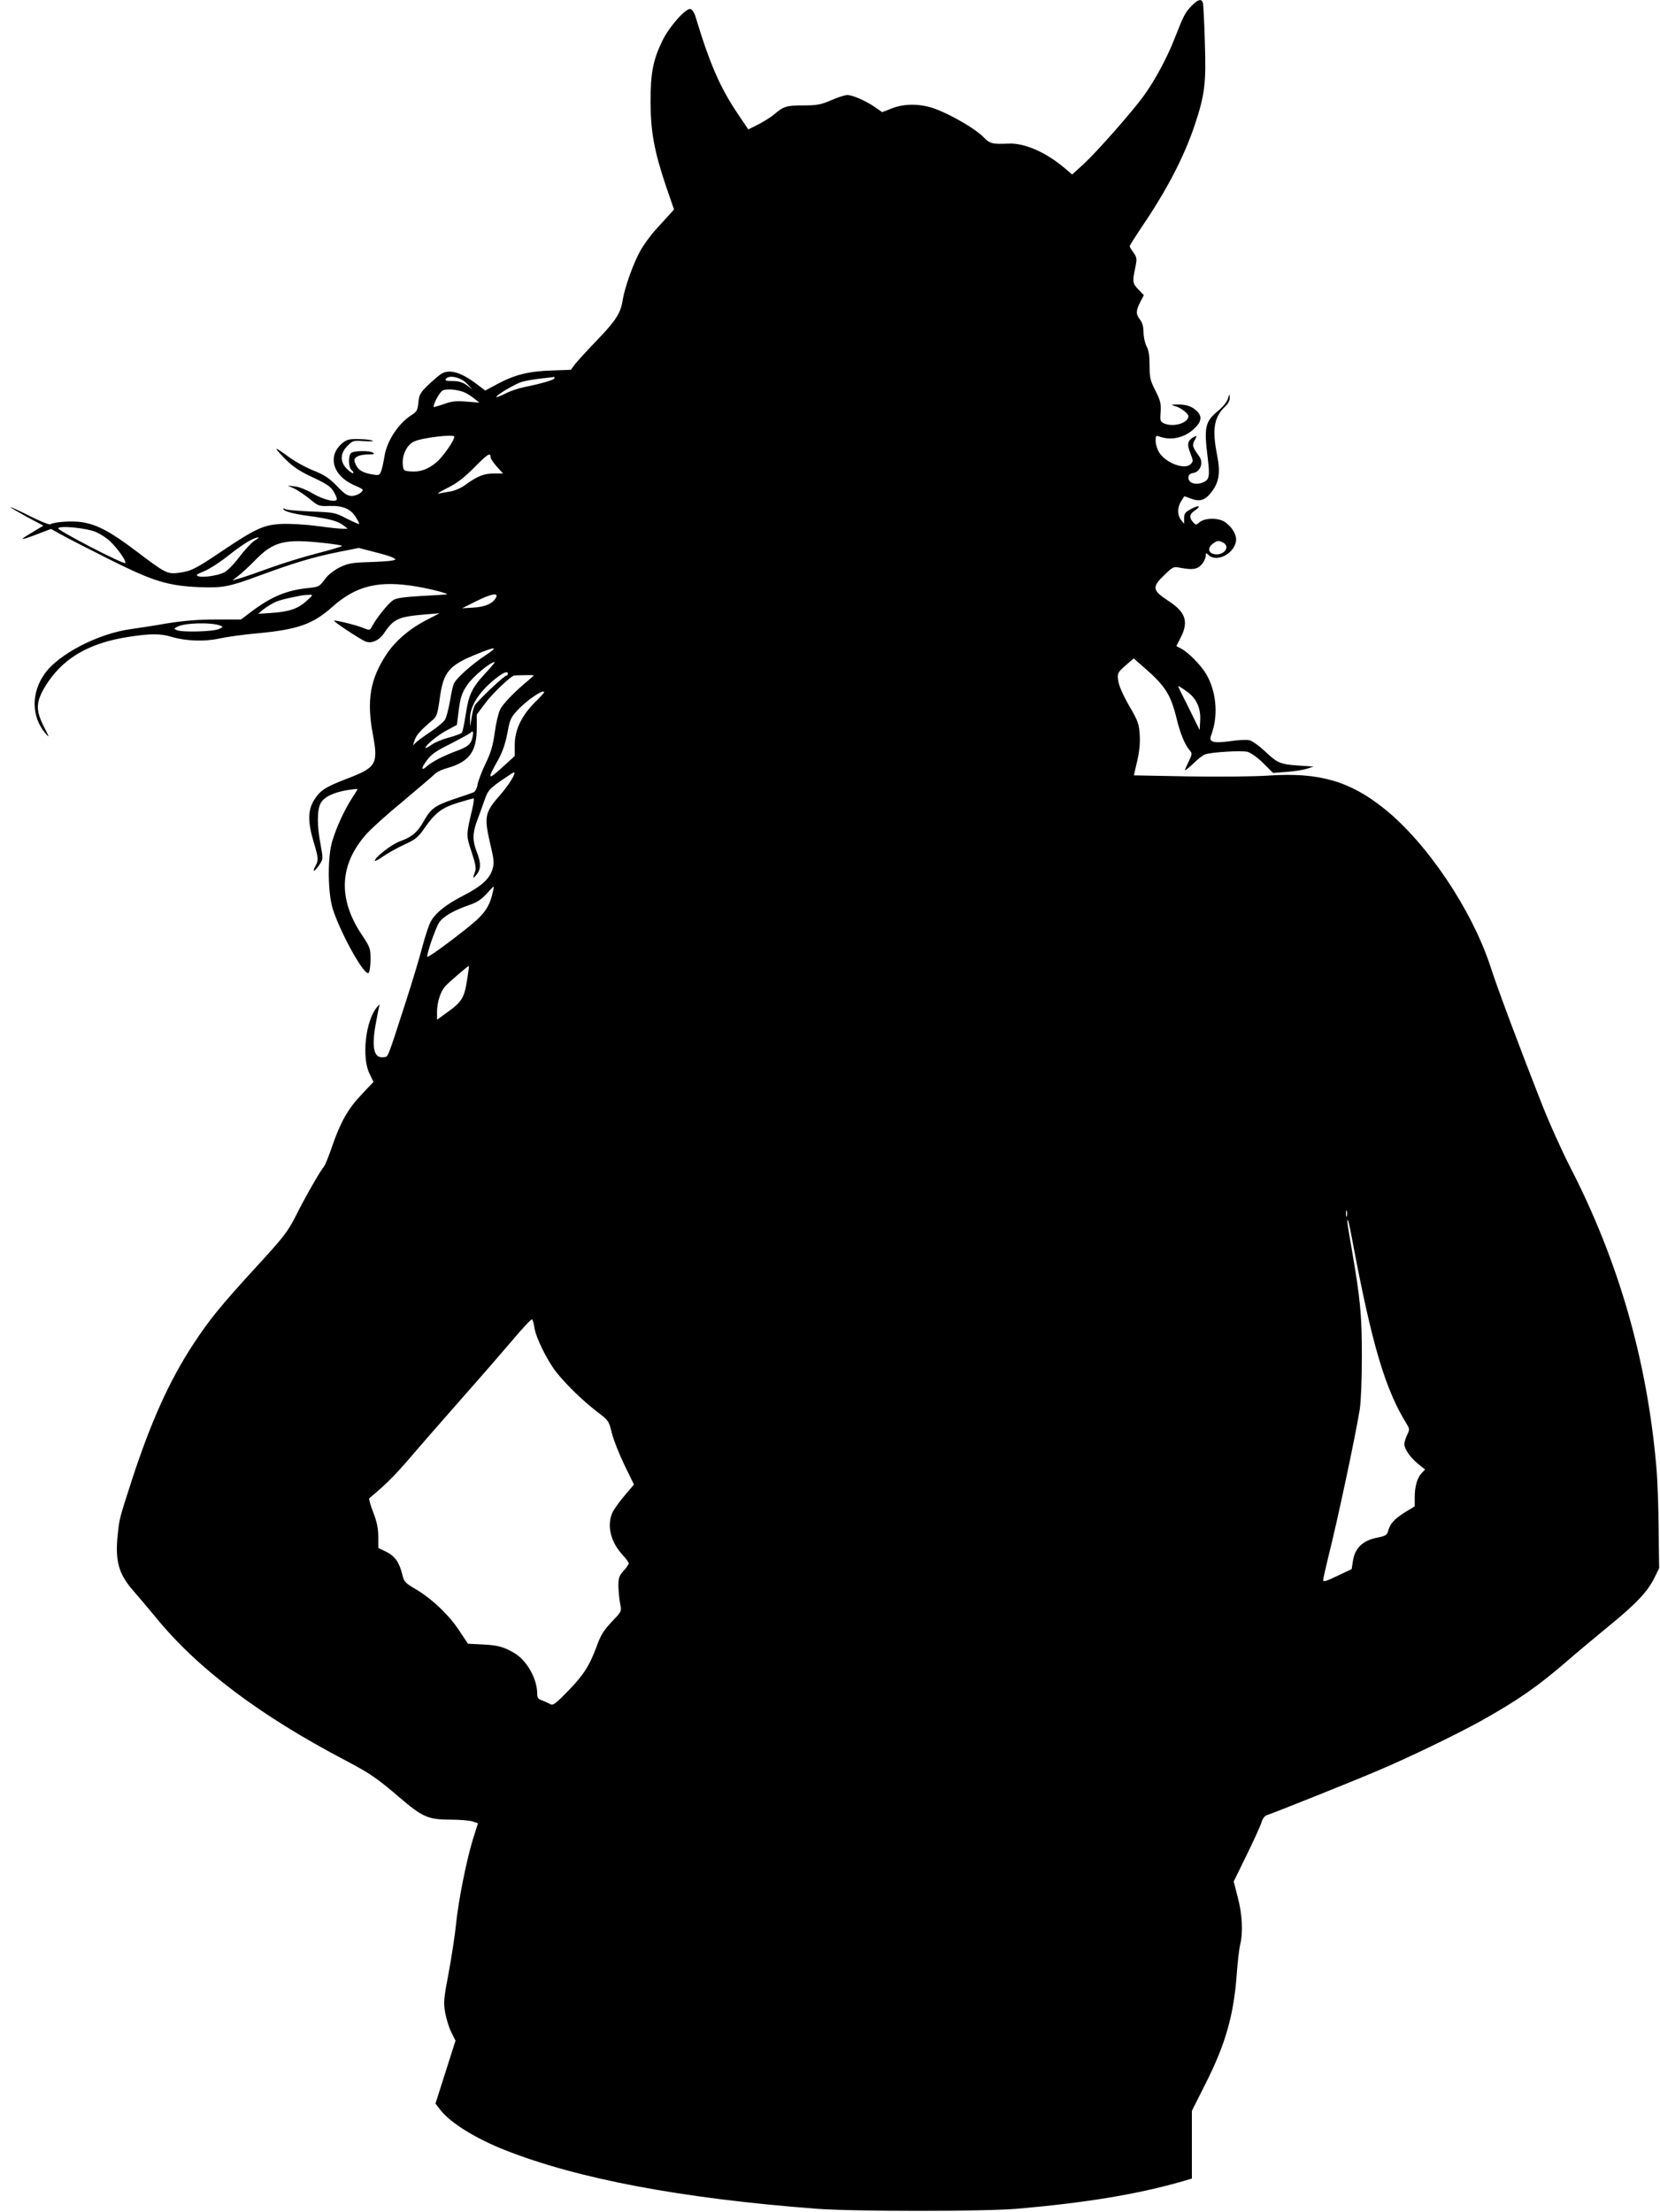
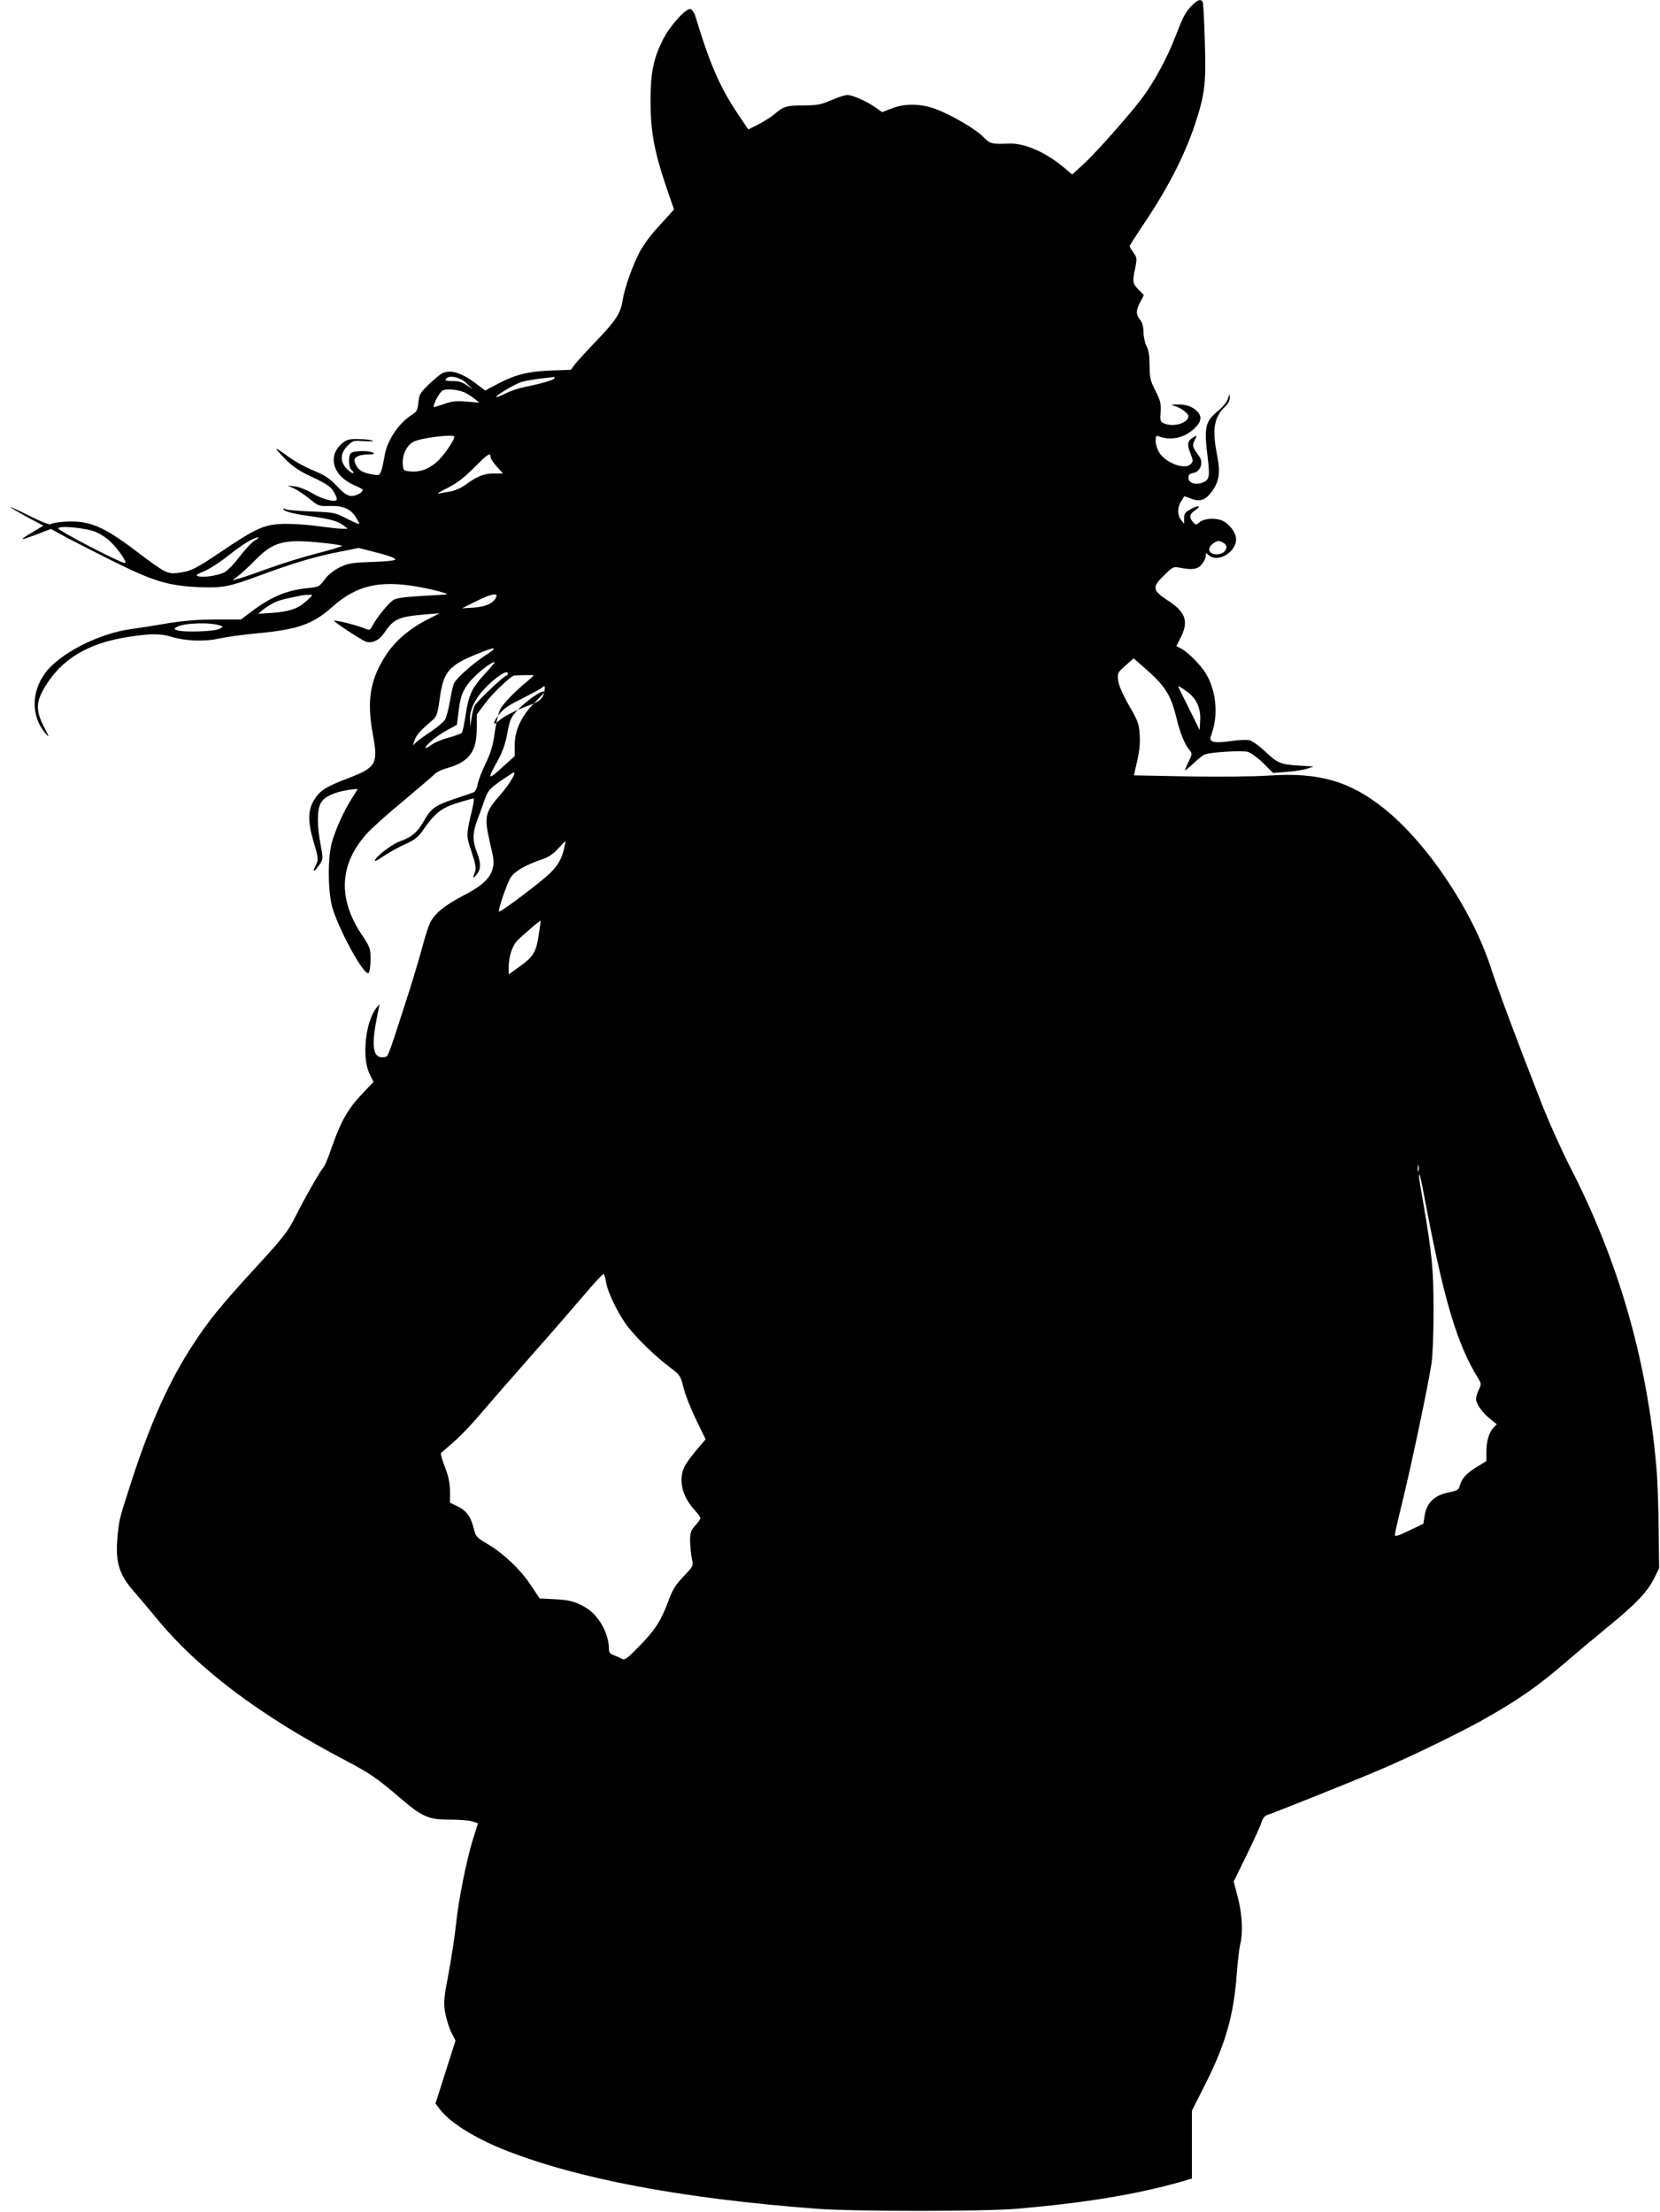
<svg xmlns="http://www.w3.org/2000/svg" version="1.0" width="961pt" height="1280pt" viewBox="0 0 961 1280" preserveAspectRatio="xMidYMid meet">
  <g transform="translate(0,1280) scale(0.1,-0.1)" fill="#000000" stroke="none">
-     <path d="M6900 12768 c-39 -40 -47 -56 -99 -188 -42 -110 -117 -249 -180 -335 -64 -89 -268 -320 -342 -389 l-72 -66 -41 35 c-109 93 -234 148 -326 144 -98 -4 -109 -1 -148 39 -44 45 -177 123 -270 159 -87 34 -183 36 -261 5 l-54 -21 -43 30 c-53 36 -128 69 -159 69 -13 0 -55 -13 -93 -30 -61 -26 -83 -30 -162 -30 -97 0 -115 -6 -168 -52 -18 -15 -59 -41 -92 -58 l-58 -29 -62 92 c-102 152 -161 287 -244 562 -7 23 -20 41 -29 43 -27 5 -121 -100 -161 -181 -55 -112 -70 -189 -70 -357 1 -172 21 -284 90 -489 l46 -133 -24 -27 c-13 -14 -49 -54 -81 -89 -31 -34 -72 -90 -91 -125 -41 -74 -90 -213 -101 -282 -11 -76 -39 -120 -149 -234 -56 -58 -113 -121 -127 -138 l-24 -33 -110 -4 c-133 -4 -216 -25 -313 -77 l-73 -39 -53 40 c-85 64 -151 84 -197 59 -11 -5 -45 -34 -76 -63 -51 -49 -56 -59 -61 -105 -4 -45 -9 -53 -38 -72 -76 -47 -145 -151 -158 -239 -4 -25 -11 -60 -17 -79 -11 -32 -13 -33 -50 -27 -59 9 -86 26 -100 59 -11 26 -10 31 6 43 10 8 39 14 64 14 34 0 42 3 31 10 -21 14 -114 12 -128 -2 -17 -17 -15 -83 3 -98 9 -7 13 -15 10 -18 -3 -3 -19 7 -35 23 -43 41 -42 92 2 135 31 31 34 32 97 27 38 -2 58 -1 46 4 -11 4 -48 8 -82 8 -52 1 -66 -3 -92 -24 -88 -75 -54 -190 72 -244 26 -11 47 -22 47 -25 0 -15 -36 -36 -63 -36 -25 0 -43 11 -87 58 -45 46 -72 64 -140 91 -46 19 -112 56 -147 83 -35 26 -63 44 -63 40 0 -4 26 -33 57 -64 43 -42 83 -68 155 -101 75 -35 102 -53 118 -79 11 -18 20 -39 20 -46 0 -23 -79 -4 -141 33 -31 19 -76 37 -100 40 l-44 5 40 -18 c22 -11 62 -38 90 -61 48 -40 52 -41 115 -39 77 2 121 -18 150 -65 11 -18 20 -35 20 -39 0 -3 -32 10 -71 30 -69 36 -75 37 -208 42 -75 3 -142 9 -148 13 -7 5 -13 6 -13 3 0 -14 52 -29 149 -42 121 -17 166 -29 200 -55 l24 -19 -30 0 c-16 0 -83 7 -148 16 -66 9 -158 14 -205 12 -103 -5 -150 -26 -349 -160 -150 -101 -174 -113 -247 -123 -65 -8 -76 -3 -246 126 -148 112 -225 153 -313 167 -56 9 -161 2 -184 -12 -6 -4 -60 18 -121 49 -60 30 -110 53 -110 50 0 -2 43 -27 95 -56 l96 -51 -58 -35 c-86 -51 -84 -54 13 -18 l89 34 60 -33 c33 -19 159 -83 280 -144 252 -126 335 -152 521 -160 133 -5 171 2 351 69 193 71 309 106 449 134 l121 24 89 -23 c49 -12 98 -27 109 -33 19 -11 19 -12 -5 -17 -14 -3 -75 -7 -136 -9 -96 -3 -119 -7 -167 -30 -32 -16 -67 -43 -83 -65 -37 -49 -36 -48 -108 -56 -115 -12 -205 -49 -316 -132 l-65 -49 -145 0 c-102 0 -185 -7 -280 -22 -74 -13 -171 -28 -215 -34 -187 -26 -415 -144 -495 -256 -81 -112 -79 -251 4 -348 23 -27 22 -22 -9 38 -48 94 -48 141 2 227 98 166 252 259 491 295 123 19 184 19 247 -1 82 -24 190 -28 275 -9 41 9 140 23 220 30 234 22 321 52 435 154 139 123 270 154 491 116 86 -15 189 -42 169 -45 -5 -1 -71 -5 -147 -9 -101 -6 -143 -12 -162 -24 -28 -19 -91 -96 -118 -145 -17 -31 -17 -31 -52 -17 -40 17 -166 48 -172 43 -4 -5 144 -103 179 -119 35 -16 80 3 109 45 59 87 83 97 248 111 l75 6 -70 -36 c-101 -51 -186 -123 -238 -202 -94 -143 -115 -265 -79 -460 33 -175 21 -194 -146 -258 -128 -49 -159 -69 -193 -124 -37 -58 -38 -126 -4 -241 29 -97 30 -106 11 -142 -21 -39 -6 -35 22 6 23 34 23 35 8 118 -21 109 -21 200 0 239 18 36 75 64 157 77 31 5 57 7 57 6 0 -2 -16 -29 -36 -59 -42 -67 -85 -159 -110 -241 -29 -92 -27 -306 4 -399 50 -149 184 -387 206 -365 6 6 11 41 11 78 0 64 -2 70 -52 145 -138 207 -128 405 28 580 28 32 124 118 213 191 88 74 169 143 180 154 10 12 44 29 75 37 128 37 170 94 171 230 l0 80 51 68 c44 58 147 156 167 158 31 2 112 3 112 1 0 -2 -15 -15 -32 -30 -78 -64 -148 -136 -163 -169 -10 -20 -24 -80 -31 -133 -10 -75 -23 -117 -53 -179 -22 -45 -42 -99 -46 -120 -4 -23 -14 -42 -23 -46 -9 -4 -61 -22 -116 -40 -109 -37 -133 -55 -175 -131 -36 -62 -67 -88 -134 -112 -47 -16 -147 -93 -147 -113 0 -5 21 6 48 25 26 18 81 49 122 68 66 30 80 42 117 95 63 90 101 119 196 148 46 14 86 25 89 25 3 0 0 -28 -8 -62 -36 -151 -36 -152 -4 -248 23 -70 28 -95 20 -115 -15 -39 -12 -43 10 -15 25 32 25 67 0 130 -25 65 -25 106 1 178 12 31 31 85 43 119 20 57 27 66 93 113 40 27 74 50 77 50 17 0 -25 -69 -79 -131 -88 -100 -93 -125 -59 -274 24 -100 26 -119 15 -155 -17 -57 -64 -99 -171 -154 -104 -54 -163 -102 -190 -156 -10 -21 -30 -83 -45 -139 -14 -55 -57 -199 -96 -319 -108 -334 -101 -317 -127 -320 -56 -8 -71 49 -49 181 9 51 19 102 22 113 6 15 3 14 -14 -6 -65 -79 -88 -289 -42 -383 l23 -48 -68 -72 c-80 -84 -122 -159 -171 -300 -19 -56 -40 -108 -47 -117 -22 -25 -114 -186 -166 -291 -45 -88 -68 -118 -227 -291 -208 -227 -272 -306 -365 -448 -137 -209 -245 -449 -353 -780 -75 -233 -73 -222 -84 -325 -15 -149 6 -224 91 -321 24 -27 83 -97 131 -155 242 -296 601 -567 1102 -829 138 -73 177 -100 306 -210 134 -115 168 -130 294 -130 56 0 116 -5 132 -11 l30 -10 -29 -92 c-37 -120 -84 -353 -98 -492 -6 -60 -25 -186 -42 -278 -29 -152 -31 -175 -21 -234 7 -36 22 -87 36 -114 l24 -48 -58 -182 -58 -182 30 -39 c59 -74 201 -162 369 -229 425 -168 1023 -281 1810 -341 220 -16 959 -16 1155 0 394 34 687 82 943 154 l72 21 0 196 0 196 78 155 c117 231 165 400 182 640 5 69 14 143 19 165 18 69 13 175 -13 274 l-24 93 74 151 c41 84 80 169 86 189 7 23 19 40 32 44 36 11 504 198 646 259 176 74 456 210 595 287 214 120 325 197 500 348 55 48 161 136 235 197 160 130 228 202 267 281 l28 57 -3 235 c-1 129 -7 287 -13 350 -54 620 -219 1193 -501 1740 -49 96 -125 265 -168 376 -138 352 -251 656 -291 779 -108 331 -368 717 -615 915 -200 160 -377 211 -666 192 -87 -6 -290 -8 -469 -5 l-315 6 19 81 c13 56 18 103 15 153 -4 65 -10 81 -63 172 -37 65 -59 117 -62 145 -5 40 -3 44 42 84 l48 42 57 -50 c125 -108 157 -158 191 -296 22 -91 49 -155 77 -187 14 -16 14 -22 -6 -63 -12 -24 -22 -48 -22 -51 0 -4 21 13 48 38 26 26 56 49 67 53 38 14 215 24 248 15 18 -5 59 -34 90 -65 l57 -57 78 6 c42 3 95 11 117 18 l40 13 -90 6 c-104 7 -120 14 -196 86 -31 29 -69 56 -85 60 -16 4 -66 2 -111 -5 -57 -8 -89 -8 -102 -2 -18 10 -18 13 -4 52 36 107 23 241 -34 338 -30 51 -103 125 -144 147 l-29 15 25 49 c48 94 29 149 -76 216 -88 58 -91 77 -18 147 50 48 53 49 93 41 71 -13 98 -9 123 20 13 15 23 37 23 48 0 20 1 20 18 5 46 -42 144 7 157 79 7 36 -22 86 -67 115 -39 24 -117 22 -146 -5 -18 -15 -20 -15 -35 2 -24 26 -21 47 8 66 41 27 28 36 -17 12 -37 -20 -43 -27 -43 -55 l0 -32 -17 21 c-23 28 -23 73 -1 108 9 15 18 28 18 29 1 2 19 -4 41 -13 49 -19 82 -9 117 38 45 58 53 112 33 214 -30 151 -18 221 48 283 16 15 26 35 25 50 -1 24 -1 24 -10 -5 -5 -18 -28 -47 -54 -69 -79 -64 -86 -95 -63 -278 13 -108 9 -126 -34 -141 -39 -14 -78 0 -78 28 0 18 7 25 29 29 41 8 59 60 34 95 -40 56 -43 64 -27 94 15 28 14 29 -5 19 -36 -20 -41 -41 -20 -93 17 -44 17 -48 2 -64 -35 -35 -146 7 -184 70 -10 17 -19 46 -19 65 0 28 3 32 18 26 67 -26 145 -11 203 42 44 40 50 72 19 103 -28 28 -63 40 -113 39 -41 -1 -41 -1 -12 -10 30 -8 75 -43 75 -57 -1 -41 -88 -66 -142 -42 -21 10 -23 16 -19 67 3 49 -2 66 -30 122 -30 58 -34 75 -34 146 0 57 -5 89 -18 112 -9 18 -17 54 -17 80 0 32 -7 56 -20 73 -25 32 -25 51 1 102 l21 40 -31 32 c-35 36 -36 45 -19 126 11 53 10 59 -10 88 -12 16 -22 33 -22 37 0 5 31 53 68 109 147 216 246 407 308 591 59 177 67 242 59 480 -3 116 -9 218 -11 228 -8 26 -28 21 -64 -15z m-4196 -2189 l31 -32 -33 24 c-24 17 -47 24 -82 24 -39 0 -46 2 -37 14 19 23 86 7 121 -30z m506 32 c0 -9 -79 -32 -175 -51 -33 -7 -82 -23 -108 -37 -27 -13 -51 -23 -53 -21 -8 8 111 79 150 89 22 6 73 15 111 19 39 4 71 8 73 9 1 0 2 -3 2 -8z m-512 -86 c15 -8 38 -23 52 -35 l25 -20 -75 6 c-60 5 -86 2 -132 -15 -32 -11 -58 -18 -58 -16 0 22 37 89 54 96 27 12 99 3 134 -16z m-68 -252 c0 -23 -65 -115 -102 -147 -49 -42 -96 -59 -153 -54 -37 3 -40 5 -43 37 -6 56 23 117 65 136 46 22 233 44 233 28z m210 -119 c0 -7 16 -32 36 -54 l36 -40 -51 0 c-58 0 -95 -14 -163 -63 -26 -20 -65 -37 -90 -41 -23 -4 -54 -9 -68 -12 -14 -3 9 12 50 32 56 28 95 58 155 118 78 79 95 90 95 60z m-2284 -433 c27 -12 64 -36 82 -54 43 -41 96 -116 87 -125 -9 -10 -395 190 -388 201 10 17 166 1 219 -22z m917 -50 c-17 -11 -57 -54 -88 -95 -32 -42 -70 -81 -88 -89 -40 -19 -121 -30 -148 -22 -18 6 -13 11 32 29 30 12 95 54 145 94 82 65 142 101 169 102 6 0 -4 -9 -22 -19z m400 -13 c59 -6 107 -14 107 -17 0 -3 -64 -23 -143 -43 -79 -20 -201 -58 -273 -84 -71 -26 -149 -53 -174 -60 l-45 -13 35 27 c19 15 62 54 95 88 108 111 171 127 398 102z m5208 2 c46 -25 1 -80 -55 -66 -33 8 -34 39 -4 60 26 19 33 19 59 6z m-5308 -339 c-49 -44 -99 -61 -202 -68 l-76 -5 25 22 c14 11 41 29 60 39 30 16 58 24 165 45 11 2 31 4 45 4 24 1 23 -1 -17 -37z m1098 20 c-19 -34 -62 -53 -130 -57 l-66 -4 80 40 c88 44 133 53 116 21z m-1596 -161 c18 -7 17 -9 -10 -21 -34 -14 -208 -19 -240 -6 -19 8 -19 9 -1 19 42 24 196 28 251 8z m1530 -176 c-72 -48 -159 -125 -176 -157 -6 -10 -16 -56 -24 -103 -8 -47 -21 -96 -29 -109 -9 -14 -44 -43 -78 -66 -35 -23 -73 -51 -86 -62 l-22 -21 11 32 c10 30 35 57 102 114 25 21 30 34 43 128 21 153 53 190 217 256 112 46 125 42 42 -12z m6 -99 c-79 -85 -97 -123 -115 -240 -8 -53 -18 -101 -23 -106 -5 -5 -40 -18 -77 -28 -38 -10 -82 -29 -98 -41 -16 -12 -31 -20 -34 -18 -8 9 69 74 123 102 l58 31 11 88 c10 73 18 97 48 142 31 47 133 133 160 134 4 1 -19 -28 -53 -64z m129 -5 c0 -5 -4 -10 -9 -10 -13 0 -169 -148 -183 -173 -6 -11 -14 -43 -18 -71 l-8 -51 -1 43 c-2 72 49 155 144 232 49 39 75 50 75 30z m3938 -107 c49 -37 74 -93 70 -161 l-3 -57 -59 120 c-33 66 -62 124 -64 129 -6 11 13 1 56 -31z m-3728 1 c0 -3 -24 -30 -54 -59 -76 -76 -116 -159 -116 -244 l0 -66 -75 -68 c-83 -76 -86 -69 -19 50 23 42 40 91 51 149 14 78 20 92 57 132 55 60 156 128 156 106z m-415 -262 c-8 -38 -27 -54 -90 -77 -72 -26 -146 -64 -172 -88 -36 -33 -37 -13 -1 34 26 35 55 55 137 95 56 29 108 57 114 63 16 16 20 7 12 -27z m119 -889 c-14 -70 -37 -112 -87 -160 -51 -50 -286 -227 -293 -220 -8 7 47 166 68 198 24 36 85 71 178 103 39 13 67 31 95 62 22 24 41 44 43 44 1 0 0 -12 -4 -27z m-151 -519 c-15 -99 -31 -124 -119 -186 l-54 -39 0 48 c1 55 20 115 47 145 18 21 131 118 137 118 2 0 -3 -39 -11 -86z m5094 -1361 c-3 -10 -5 -4 -5 12 0 17 2 24 5 18 2 -7 2 -21 0 -30z m37 -168 c110 -581 186 -835 308 -1033 19 -31 19 -35 4 -66 -9 -19 -16 -42 -16 -53 0 -28 34 -77 79 -114 l41 -33 -20 -21 c-26 -28 -40 -77 -40 -141 l0 -51 -59 -36 c-60 -38 -85 -66 -96 -110 -6 -21 -16 -26 -66 -36 -79 -16 -124 -59 -136 -130 l-8 -51 -82 -39 c-64 -31 -83 -37 -83 -25 0 8 14 69 30 135 55 219 154 684 182 854 7 49 12 169 12 310 0 239 -9 327 -59 619 -14 78 -25 147 -25 155 0 35 10 -4 34 -134z m-4740 -479 c9 -58 73 -188 126 -256 57 -72 159 -171 240 -232 63 -48 65 -51 82 -121 10 -40 43 -123 73 -185 l55 -113 -56 -66 c-31 -36 -62 -81 -70 -99 -31 -75 -9 -166 60 -242 20 -21 36 -44 36 -49 0 -5 -13 -25 -30 -43 -26 -29 -30 -41 -30 -89 1 -31 5 -76 10 -101 9 -44 8 -46 -39 -95 -57 -60 -72 -83 -99 -158 -41 -109 -74 -160 -161 -250 -77 -79 -89 -88 -107 -78 -10 6 -31 15 -46 21 -22 7 -28 16 -28 38 0 87 -60 194 -134 237 -61 36 -98 45 -189 49 l-78 4 -50 75 c-58 90 -161 187 -253 241 -59 34 -67 43 -76 80 -18 75 -42 109 -92 135 l-48 23 0 67 c-1 49 -8 85 -30 141 -16 41 -26 77 -22 80 96 80 143 126 240 239 64 75 200 230 302 346 102 115 232 265 289 332 57 68 107 121 111 118 4 -3 11 -25 14 -49z" />
+     <path d="M6900 12768 c-39 -40 -47 -56 -99 -188 -42 -110 -117 -249 -180 -335 -64 -89 -268 -320 -342 -389 l-72 -66 -41 35 c-109 93 -234 148 -326 144 -98 -4 -109 -1 -148 39 -44 45 -177 123 -270 159 -87 34 -183 36 -261 5 l-54 -21 -43 30 c-53 36 -128 69 -159 69 -13 0 -55 -13 -93 -30 -61 -26 -83 -30 -162 -30 -97 0 -115 -6 -168 -52 -18 -15 -59 -41 -92 -58 l-58 -29 -62 92 c-102 152 -161 287 -244 562 -7 23 -20 41 -29 43 -27 5 -121 -100 -161 -181 -55 -112 -70 -189 -70 -357 1 -172 21 -284 90 -489 l46 -133 -24 -27 c-13 -14 -49 -54 -81 -89 -31 -34 -72 -90 -91 -125 -41 -74 -90 -213 -101 -282 -11 -76 -39 -120 -149 -234 -56 -58 -113 -121 -127 -138 l-24 -33 -110 -4 c-133 -4 -216 -25 -313 -77 l-73 -39 -53 40 c-85 64 -151 84 -197 59 -11 -5 -45 -34 -76 -63 -51 -49 -56 -59 -61 -105 -4 -45 -9 -53 -38 -72 -76 -47 -145 -151 -158 -239 -4 -25 -11 -60 -17 -79 -11 -32 -13 -33 -50 -27 -59 9 -86 26 -100 59 -11 26 -10 31 6 43 10 8 39 14 64 14 34 0 42 3 31 10 -21 14 -114 12 -128 -2 -17 -17 -15 -83 3 -98 9 -7 13 -15 10 -18 -3 -3 -19 7 -35 23 -43 41 -42 92 2 135 31 31 34 32 97 27 38 -2 58 -1 46 4 -11 4 -48 8 -82 8 -52 1 -66 -3 -92 -24 -88 -75 -54 -190 72 -244 26 -11 47 -22 47 -25 0 -15 -36 -36 -63 -36 -25 0 -43 11 -87 58 -45 46 -72 64 -140 91 -46 19 -112 56 -147 83 -35 26 -63 44 -63 40 0 -4 26 -33 57 -64 43 -42 83 -68 155 -101 75 -35 102 -53 118 -79 11 -18 20 -39 20 -46 0 -23 -79 -4 -141 33 -31 19 -76 37 -100 40 l-44 5 40 -18 c22 -11 62 -38 90 -61 48 -40 52 -41 115 -39 77 2 121 -18 150 -65 11 -18 20 -35 20 -39 0 -3 -32 10 -71 30 -69 36 -75 37 -208 42 -75 3 -142 9 -148 13 -7 5 -13 6 -13 3 0 -14 52 -29 149 -42 121 -17 166 -29 200 -55 l24 -19 -30 0 c-16 0 -83 7 -148 16 -66 9 -158 14 -205 12 -103 -5 -150 -26 -349 -160 -150 -101 -174 -113 -247 -123 -65 -8 -76 -3 -246 126 -148 112 -225 153 -313 167 -56 9 -161 2 -184 -12 -6 -4 -60 18 -121 49 -60 30 -110 53 -110 50 0 -2 43 -27 95 -56 l96 -51 -58 -35 c-86 -51 -84 -54 13 -18 l89 34 60 -33 c33 -19 159 -83 280 -144 252 -126 335 -152 521 -160 133 -5 171 2 351 69 193 71 309 106 449 134 l121 24 89 -23 c49 -12 98 -27 109 -33 19 -11 19 -12 -5 -17 -14 -3 -75 -7 -136 -9 -96 -3 -119 -7 -167 -30 -32 -16 -67 -43 -83 -65 -37 -49 -36 -48 -108 -56 -115 -12 -205 -49 -316 -132 l-65 -49 -145 0 c-102 0 -185 -7 -280 -22 -74 -13 -171 -28 -215 -34 -187 -26 -415 -144 -495 -256 -81 -112 -79 -251 4 -348 23 -27 22 -22 -9 38 -48 94 -48 141 2 227 98 166 252 259 491 295 123 19 184 19 247 -1 82 -24 190 -28 275 -9 41 9 140 23 220 30 234 22 321 52 435 154 139 123 270 154 491 116 86 -15 189 -42 169 -45 -5 -1 -71 -5 -147 -9 -101 -6 -143 -12 -162 -24 -28 -19 -91 -96 -118 -145 -17 -31 -17 -31 -52 -17 -40 17 -166 48 -172 43 -4 -5 144 -103 179 -119 35 -16 80 3 109 45 59 87 83 97 248 111 l75 6 -70 -36 c-101 -51 -186 -123 -238 -202 -94 -143 -115 -265 -79 -460 33 -175 21 -194 -146 -258 -128 -49 -159 -69 -193 -124 -37 -58 -38 -126 -4 -241 29 -97 30 -106 11 -142 -21 -39 -6 -35 22 6 23 34 23 35 8 118 -21 109 -21 200 0 239 18 36 75 64 157 77 31 5 57 7 57 6 0 -2 -16 -29 -36 -59 -42 -67 -85 -159 -110 -241 -29 -92 -27 -306 4 -399 50 -149 184 -387 206 -365 6 6 11 41 11 78 0 64 -2 70 -52 145 -138 207 -128 405 28 580 28 32 124 118 213 191 88 74 169 143 180 154 10 12 44 29 75 37 128 37 170 94 171 230 l0 80 51 68 c44 58 147 156 167 158 31 2 112 3 112 1 0 -2 -15 -15 -32 -30 -78 -64 -148 -136 -163 -169 -10 -20 -24 -80 -31 -133 -10 -75 -23 -117 -53 -179 -22 -45 -42 -99 -46 -120 -4 -23 -14 -42 -23 -46 -9 -4 -61 -22 -116 -40 -109 -37 -133 -55 -175 -131 -36 -62 -67 -88 -134 -112 -47 -16 -147 -93 -147 -113 0 -5 21 6 48 25 26 18 81 49 122 68 66 30 80 42 117 95 63 90 101 119 196 148 46 14 86 25 89 25 3 0 0 -28 -8 -62 -36 -151 -36 -152 -4 -248 23 -70 28 -95 20 -115 -15 -39 -12 -43 10 -15 25 32 25 67 0 130 -25 65 -25 106 1 178 12 31 31 85 43 119 20 57 27 66 93 113 40 27 74 50 77 50 17 0 -25 -69 -79 -131 -88 -100 -93 -125 -59 -274 24 -100 26 -119 15 -155 -17 -57 -64 -99 -171 -154 -104 -54 -163 -102 -190 -156 -10 -21 -30 -83 -45 -139 -14 -55 -57 -199 -96 -319 -108 -334 -101 -317 -127 -320 -56 -8 -71 49 -49 181 9 51 19 102 22 113 6 15 3 14 -14 -6 -65 -79 -88 -289 -42 -383 l23 -48 -68 -72 c-80 -84 -122 -159 -171 -300 -19 -56 -40 -108 -47 -117 -22 -25 -114 -186 -166 -291 -45 -88 -68 -118 -227 -291 -208 -227 -272 -306 -365 -448 -137 -209 -245 -449 -353 -780 -75 -233 -73 -222 -84 -325 -15 -149 6 -224 91 -321 24 -27 83 -97 131 -155 242 -296 601 -567 1102 -829 138 -73 177 -100 306 -210 134 -115 168 -130 294 -130 56 0 116 -5 132 -11 l30 -10 -29 -92 c-37 -120 -84 -353 -98 -492 -6 -60 -25 -186 -42 -278 -29 -152 -31 -175 -21 -234 7 -36 22 -87 36 -114 l24 -48 -58 -182 -58 -182 30 -39 c59 -74 201 -162 369 -229 425 -168 1023 -281 1810 -341 220 -16 959 -16 1155 0 394 34 687 82 943 154 l72 21 0 196 0 196 78 155 c117 231 165 400 182 640 5 69 14 143 19 165 18 69 13 175 -13 274 l-24 93 74 151 c41 84 80 169 86 189 7 23 19 40 32 44 36 11 504 198 646 259 176 74 456 210 595 287 214 120 325 197 500 348 55 48 161 136 235 197 160 130 228 202 267 281 l28 57 -3 235 c-1 129 -7 287 -13 350 -54 620 -219 1193 -501 1740 -49 96 -125 265 -168 376 -138 352 -251 656 -291 779 -108 331 -368 717 -615 915 -200 160 -377 211 -666 192 -87 -6 -290 -8 -469 -5 l-315 6 19 81 c13 56 18 103 15 153 -4 65 -10 81 -63 172 -37 65 -59 117 -62 145 -5 40 -3 44 42 84 l48 42 57 -50 c125 -108 157 -158 191 -296 22 -91 49 -155 77 -187 14 -16 14 -22 -6 -63 -12 -24 -22 -48 -22 -51 0 -4 21 13 48 38 26 26 56 49 67 53 38 14 215 24 248 15 18 -5 59 -34 90 -65 l57 -57 78 6 c42 3 95 11 117 18 l40 13 -90 6 c-104 7 -120 14 -196 86 -31 29 -69 56 -85 60 -16 4 -66 2 -111 -5 -57 -8 -89 -8 -102 -2 -18 10 -18 13 -4 52 36 107 23 241 -34 338 -30 51 -103 125 -144 147 l-29 15 25 49 c48 94 29 149 -76 216 -88 58 -91 77 -18 147 50 48 53 49 93 41 71 -13 98 -9 123 20 13 15 23 37 23 48 0 20 1 20 18 5 46 -42 144 7 157 79 7 36 -22 86 -67 115 -39 24 -117 22 -146 -5 -18 -15 -20 -15 -35 2 -24 26 -21 47 8 66 41 27 28 36 -17 12 -37 -20 -43 -27 -43 -55 l0 -32 -17 21 c-23 28 -23 73 -1 108 9 15 18 28 18 29 1 2 19 -4 41 -13 49 -19 82 -9 117 38 45 58 53 112 33 214 -30 151 -18 221 48 283 16 15 26 35 25 50 -1 24 -1 24 -10 -5 -5 -18 -28 -47 -54 -69 -79 -64 -86 -95 -63 -278 13 -108 9 -126 -34 -141 -39 -14 -78 0 -78 28 0 18 7 25 29 29 41 8 59 60 34 95 -40 56 -43 64 -27 94 15 28 14 29 -5 19 -36 -20 -41 -41 -20 -93 17 -44 17 -48 2 -64 -35 -35 -146 7 -184 70 -10 17 -19 46 -19 65 0 28 3 32 18 26 67 -26 145 -11 203 42 44 40 50 72 19 103 -28 28 -63 40 -113 39 -41 -1 -41 -1 -12 -10 30 -8 75 -43 75 -57 -1 -41 -88 -66 -142 -42 -21 10 -23 16 -19 67 3 49 -2 66 -30 122 -30 58 -34 75 -34 146 0 57 -5 89 -18 112 -9 18 -17 54 -17 80 0 32 -7 56 -20 73 -25 32 -25 51 1 102 l21 40 -31 32 c-35 36 -36 45 -19 126 11 53 10 59 -10 88 -12 16 -22 33 -22 37 0 5 31 53 68 109 147 216 246 407 308 591 59 177 67 242 59 480 -3 116 -9 218 -11 228 -8 26 -28 21 -64 -15z m-4196 -2189 l31 -32 -33 24 c-24 17 -47 24 -82 24 -39 0 -46 2 -37 14 19 23 86 7 121 -30z m506 32 c0 -9 -79 -32 -175 -51 -33 -7 -82 -23 -108 -37 -27 -13 -51 -23 -53 -21 -8 8 111 79 150 89 22 6 73 15 111 19 39 4 71 8 73 9 1 0 2 -3 2 -8z m-512 -86 c15 -8 38 -23 52 -35 l25 -20 -75 6 c-60 5 -86 2 -132 -15 -32 -11 -58 -18 -58 -16 0 22 37 89 54 96 27 12 99 3 134 -16z m-68 -252 c0 -23 -65 -115 -102 -147 -49 -42 -96 -59 -153 -54 -37 3 -40 5 -43 37 -6 56 23 117 65 136 46 22 233 44 233 28z m210 -119 c0 -7 16 -32 36 -54 l36 -40 -51 0 c-58 0 -95 -14 -163 -63 -26 -20 -65 -37 -90 -41 -23 -4 -54 -9 -68 -12 -14 -3 9 12 50 32 56 28 95 58 155 118 78 79 95 90 95 60z m-2284 -433 c27 -12 64 -36 82 -54 43 -41 96 -116 87 -125 -9 -10 -395 190 -388 201 10 17 166 1 219 -22z m917 -50 c-17 -11 -57 -54 -88 -95 -32 -42 -70 -81 -88 -89 -40 -19 -121 -30 -148 -22 -18 6 -13 11 32 29 30 12 95 54 145 94 82 65 142 101 169 102 6 0 -4 -9 -22 -19z m400 -13 c59 -6 107 -14 107 -17 0 -3 -64 -23 -143 -43 -79 -20 -201 -58 -273 -84 -71 -26 -149 -53 -174 -60 l-45 -13 35 27 c19 15 62 54 95 88 108 111 171 127 398 102z m5208 2 c46 -25 1 -80 -55 -66 -33 8 -34 39 -4 60 26 19 33 19 59 6z m-5308 -339 c-49 -44 -99 -61 -202 -68 l-76 -5 25 22 c14 11 41 29 60 39 30 16 58 24 165 45 11 2 31 4 45 4 24 1 23 -1 -17 -37z m1098 20 c-19 -34 -62 -53 -130 -57 l-66 -4 80 40 c88 44 133 53 116 21z m-1596 -161 c18 -7 17 -9 -10 -21 -34 -14 -208 -19 -240 -6 -19 8 -19 9 -1 19 42 24 196 28 251 8z m1530 -176 c-72 -48 -159 -125 -176 -157 -6 -10 -16 -56 -24 -103 -8 -47 -21 -96 -29 -109 -9 -14 -44 -43 -78 -66 -35 -23 -73 -51 -86 -62 l-22 -21 11 32 c10 30 35 57 102 114 25 21 30 34 43 128 21 153 53 190 217 256 112 46 125 42 42 -12z m6 -99 c-79 -85 -97 -123 -115 -240 -8 -53 -18 -101 -23 -106 -5 -5 -40 -18 -77 -28 -38 -10 -82 -29 -98 -41 -16 -12 -31 -20 -34 -18 -8 9 69 74 123 102 l58 31 11 88 c10 73 18 97 48 142 31 47 133 133 160 134 4 1 -19 -28 -53 -64z m129 -5 c0 -5 -4 -10 -9 -10 -13 0 -169 -148 -183 -173 -6 -11 -14 -43 -18 -71 l-8 -51 -1 43 c-2 72 49 155 144 232 49 39 75 50 75 30z m3938 -107 c49 -37 74 -93 70 -161 l-3 -57 -59 120 c-33 66 -62 124 -64 129 -6 11 13 1 56 -31z m-3728 1 c0 -3 -24 -30 -54 -59 -76 -76 -116 -159 -116 -244 l0 -66 -75 -68 c-83 -76 -86 -69 -19 50 23 42 40 91 51 149 14 78 20 92 57 132 55 60 156 128 156 106z c-8 -38 -27 -54 -90 -77 -72 -26 -146 -64 -172 -88 -36 -33 -37 -13 -1 34 26 35 55 55 137 95 56 29 108 57 114 63 16 16 20 7 12 -27z m119 -889 c-14 -70 -37 -112 -87 -160 -51 -50 -286 -227 -293 -220 -8 7 47 166 68 198 24 36 85 71 178 103 39 13 67 31 95 62 22 24 41 44 43 44 1 0 0 -12 -4 -27z m-151 -519 c-15 -99 -31 -124 -119 -186 l-54 -39 0 48 c1 55 20 115 47 145 18 21 131 118 137 118 2 0 -3 -39 -11 -86z m5094 -1361 c-3 -10 -5 -4 -5 12 0 17 2 24 5 18 2 -7 2 -21 0 -30z m37 -168 c110 -581 186 -835 308 -1033 19 -31 19 -35 4 -66 -9 -19 -16 -42 -16 -53 0 -28 34 -77 79 -114 l41 -33 -20 -21 c-26 -28 -40 -77 -40 -141 l0 -51 -59 -36 c-60 -38 -85 -66 -96 -110 -6 -21 -16 -26 -66 -36 -79 -16 -124 -59 -136 -130 l-8 -51 -82 -39 c-64 -31 -83 -37 -83 -25 0 8 14 69 30 135 55 219 154 684 182 854 7 49 12 169 12 310 0 239 -9 327 -59 619 -14 78 -25 147 -25 155 0 35 10 -4 34 -134z m-4740 -479 c9 -58 73 -188 126 -256 57 -72 159 -171 240 -232 63 -48 65 -51 82 -121 10 -40 43 -123 73 -185 l55 -113 -56 -66 c-31 -36 -62 -81 -70 -99 -31 -75 -9 -166 60 -242 20 -21 36 -44 36 -49 0 -5 -13 -25 -30 -43 -26 -29 -30 -41 -30 -89 1 -31 5 -76 10 -101 9 -44 8 -46 -39 -95 -57 -60 -72 -83 -99 -158 -41 -109 -74 -160 -161 -250 -77 -79 -89 -88 -107 -78 -10 6 -31 15 -46 21 -22 7 -28 16 -28 38 0 87 -60 194 -134 237 -61 36 -98 45 -189 49 l-78 4 -50 75 c-58 90 -161 187 -253 241 -59 34 -67 43 -76 80 -18 75 -42 109 -92 135 l-48 23 0 67 c-1 49 -8 85 -30 141 -16 41 -26 77 -22 80 96 80 143 126 240 239 64 75 200 230 302 346 102 115 232 265 289 332 57 68 107 121 111 118 4 -3 11 -25 14 -49z" />
  </g>
</svg>